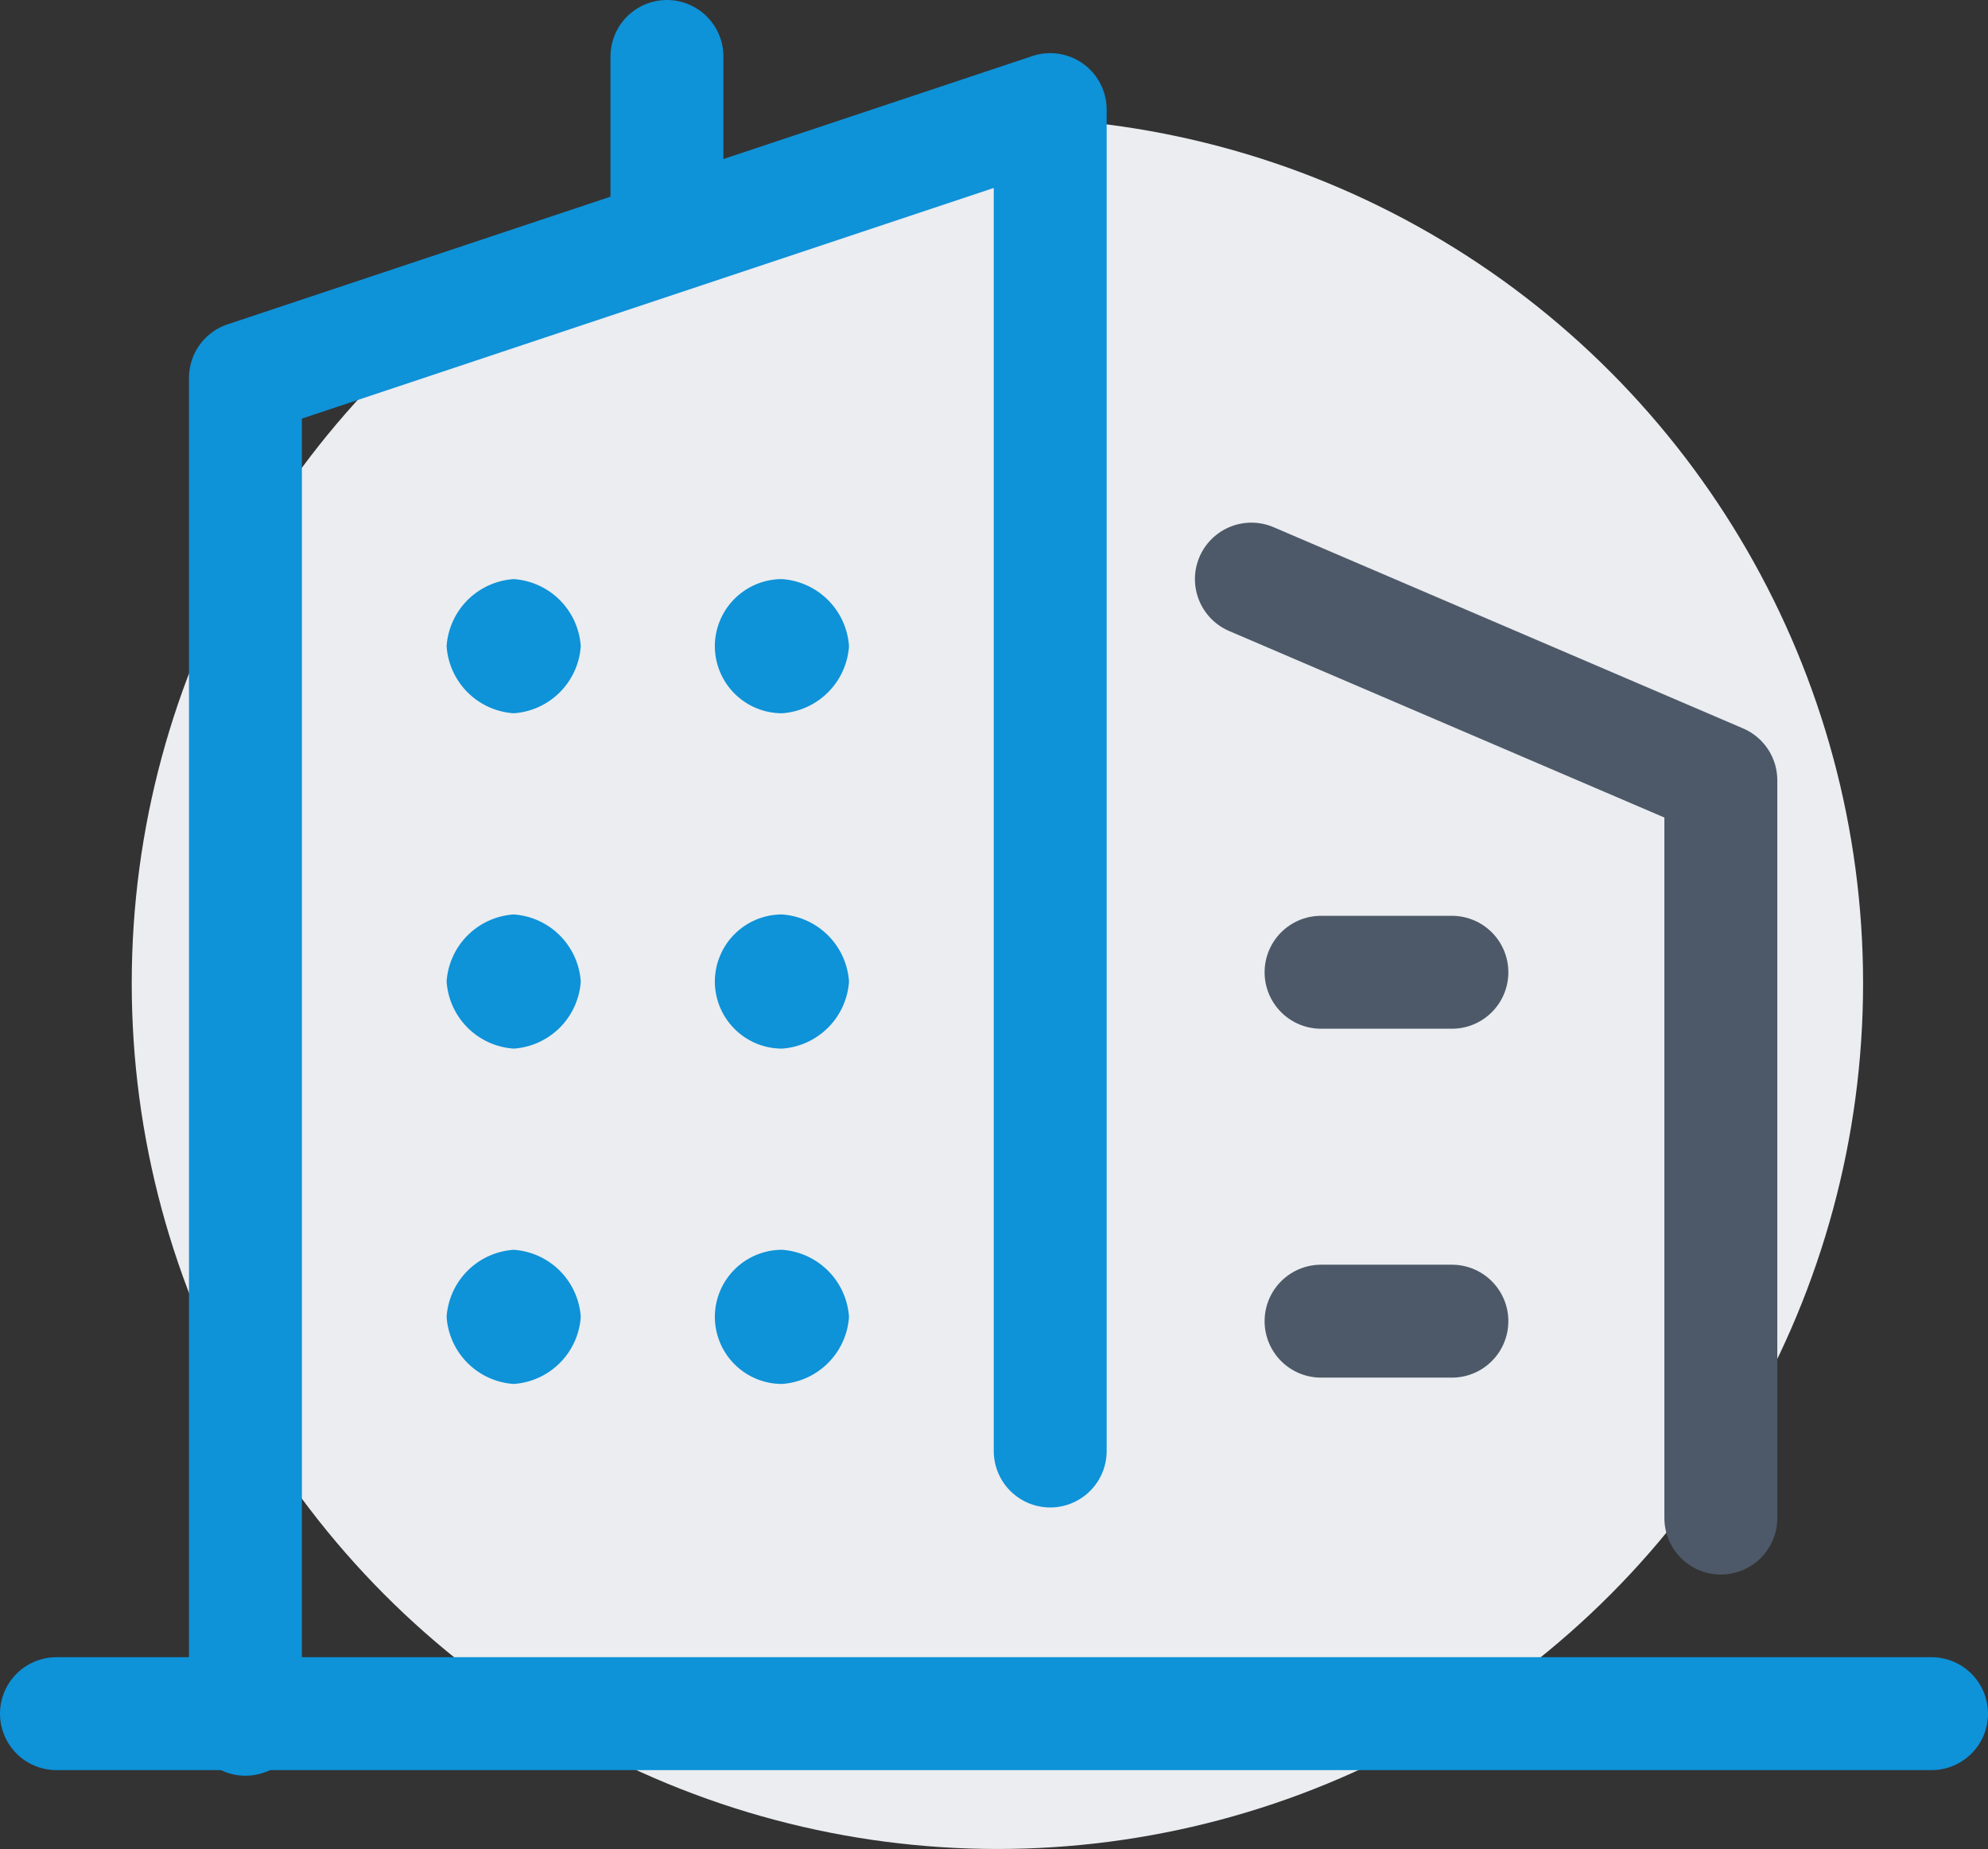
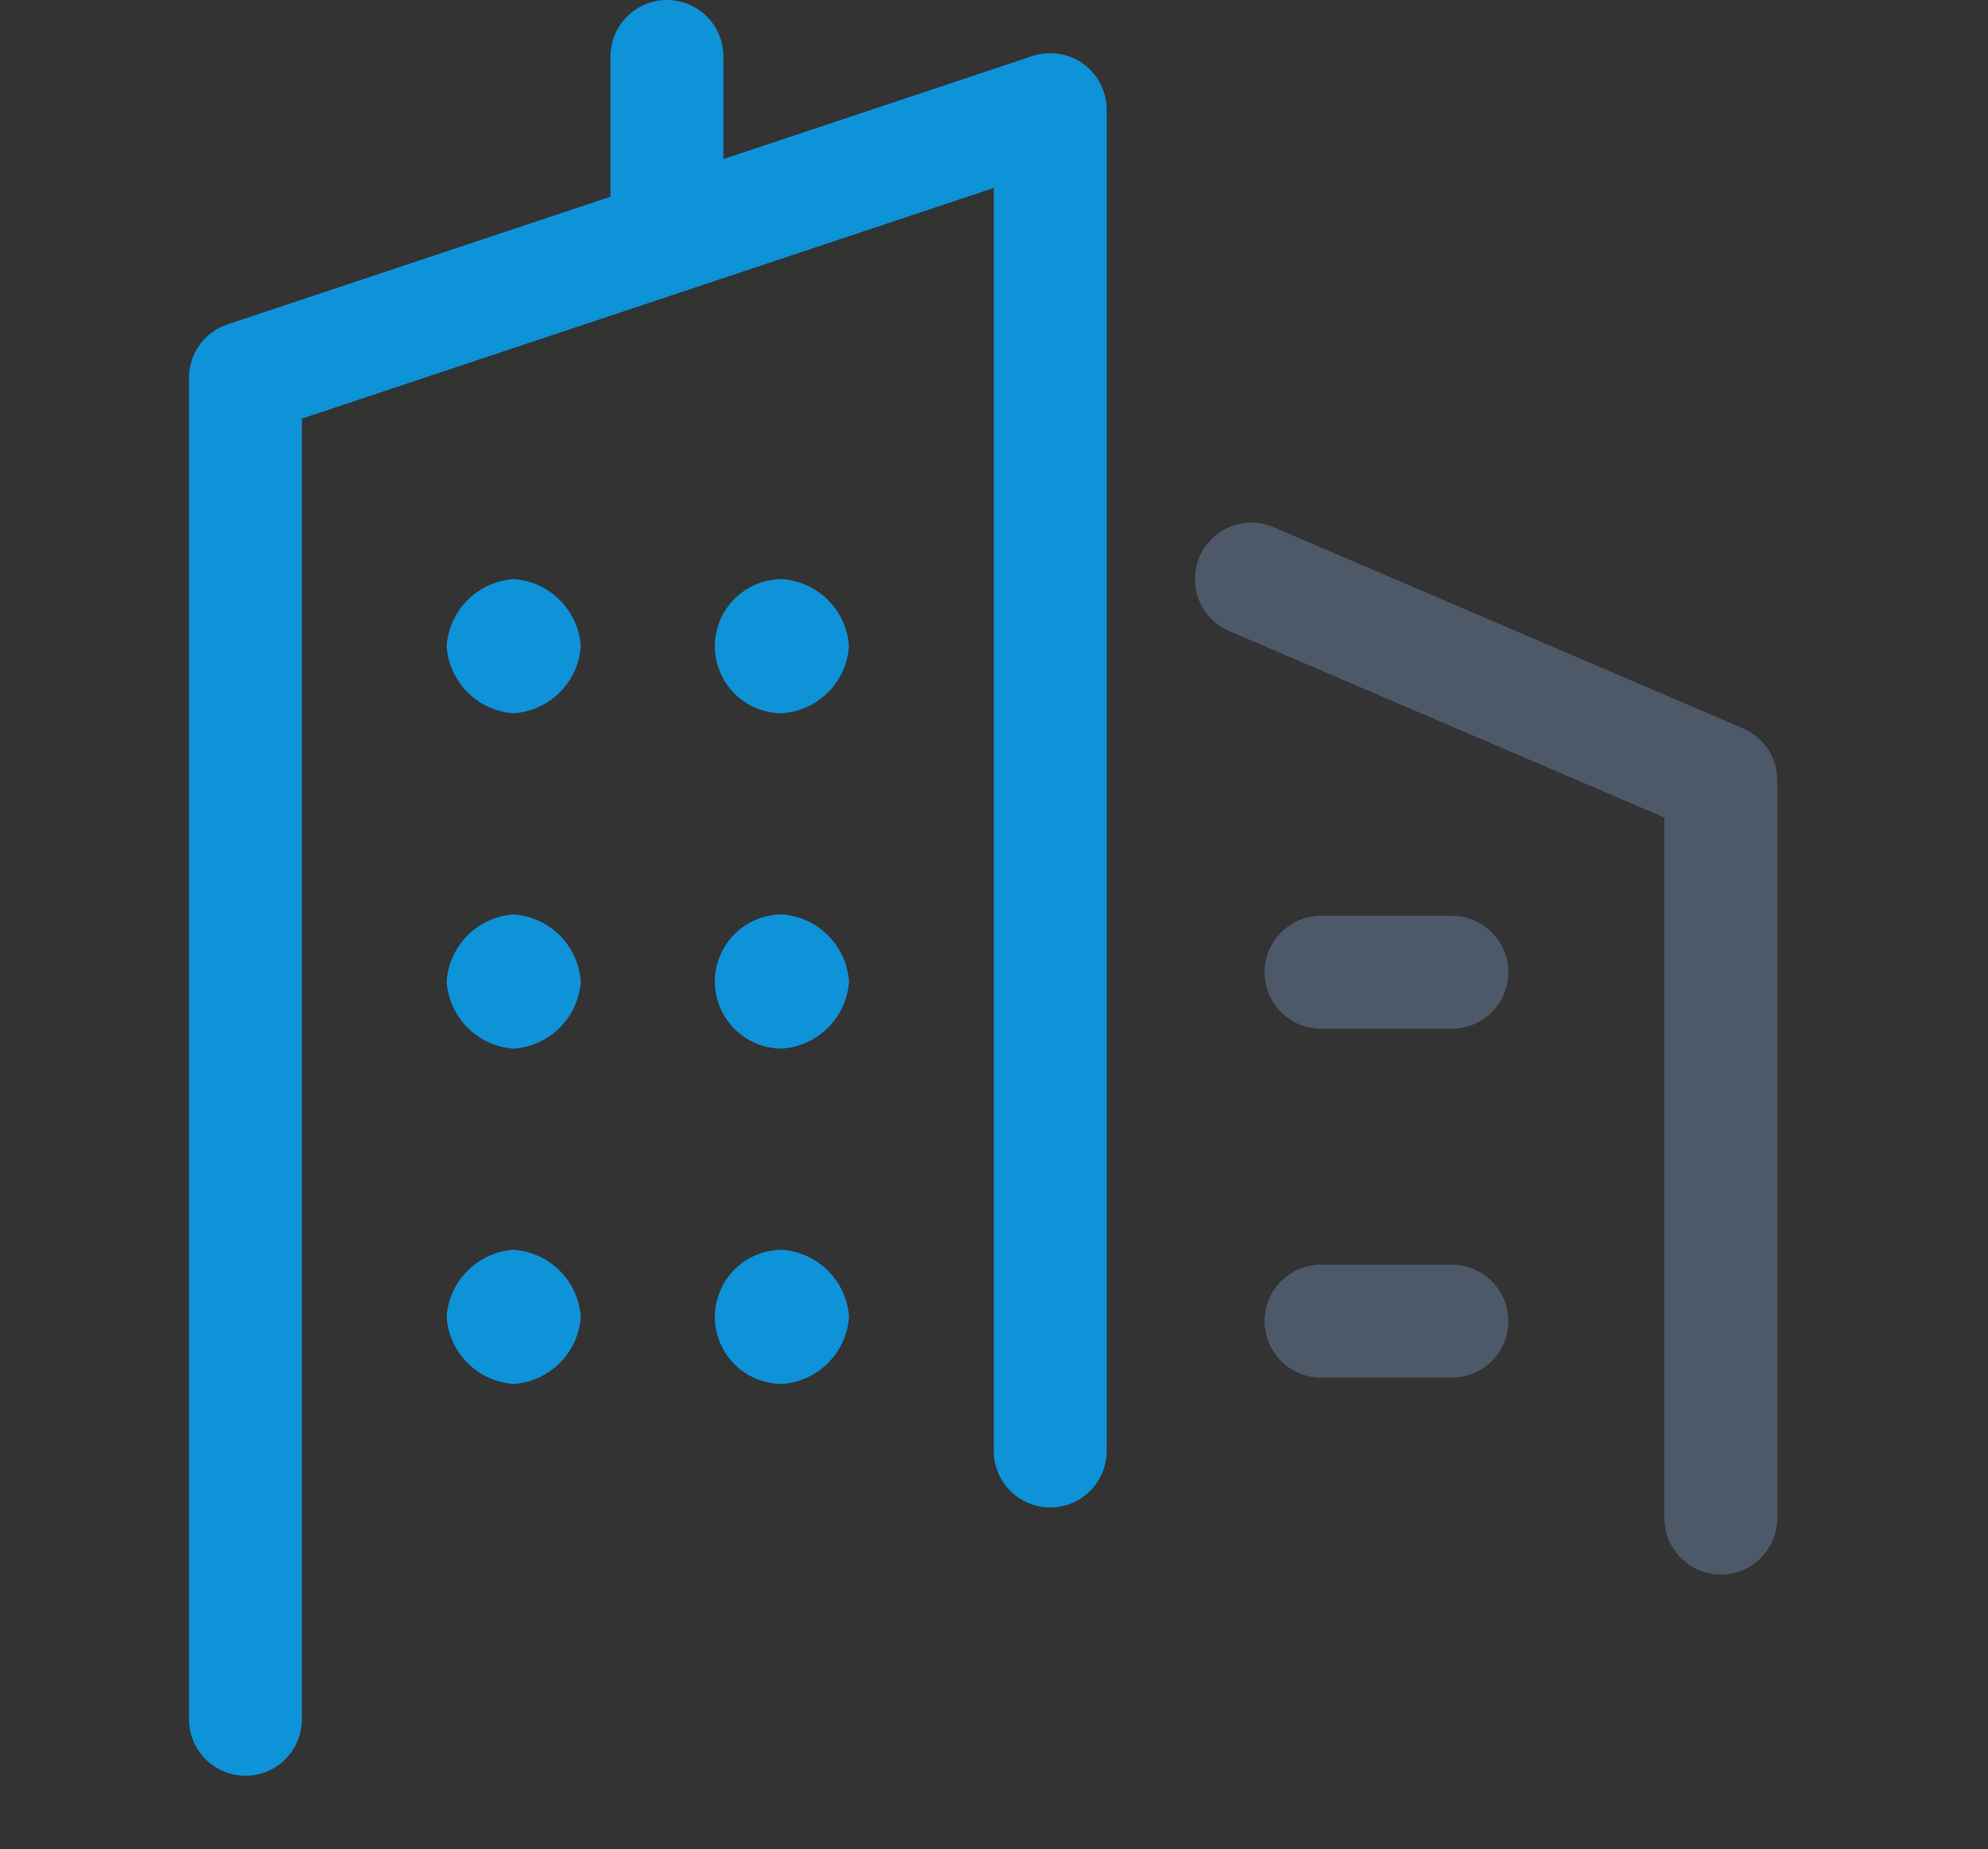
<svg xmlns="http://www.w3.org/2000/svg" width="52.819" height="49.121" viewBox="0 0 52.819 49.121">
  <rect x="0" y="0" width="52.819" height="49.121" fill="#333333" stroke="none" />
  <g id="Grupo_32293" data-name="Grupo 32293" transform="translate(-815.5 -750.879)">
-     <circle id="Elipse_152" data-name="Elipse 152" cx="23" cy="23" r="23" transform="translate(819 754)" fill="#ebedf0" />
    <g id="_6736309_building_company_office_icon" data-name="6736309_building_company_office_icon" transform="translate(816.72 752.06)">
      <path id="Caminho_17071" data-name="Caminho 17071" d="M5,46.763V11.127L26.382,4V39.636" transform="translate(0.301 -2.269)" fill="none" stroke="#0e92d8" stroke-linecap="round" stroke-linejoin="round" stroke-width="3" />
      <path id="Caminho_17072" data-name="Caminho 17072" d="M20,11l12.473,5.345v19.6" transform="translate(12.028 3.204)" fill="none" stroke="#4d5968" stroke-linecap="round" stroke-linejoin="round" stroke-width="3" />
-       <line id="Linha_383" data-name="Linha 383" x2="49.819" transform="translate(0.28 44.345)" fill="none" stroke="#0e92d8" stroke-linecap="round" stroke-linejoin="round" stroke-width="3" />
      <line id="Linha_384" data-name="Linha 384" y2="4.634" transform="translate(16.5 0.319)" fill="none" stroke="#0e92d8" stroke-linecap="round" stroke-linejoin="round" stroke-width="3" />
      <g id="Grupo_32243" data-name="Grupo 32243" transform="translate(10.646 14.204)">
        <path id="Caminho_17073" data-name="Caminho 17073" d="M15.127,12.782A1.786,1.786,0,0,1,16.909,11h0a1.916,1.916,0,0,1,1.782,1.782h0a1.916,1.916,0,0,1-1.782,1.782h0A1.786,1.786,0,0,1,15.127,12.782ZM8,12.782A1.916,1.916,0,0,1,9.782,11h0a1.916,1.916,0,0,1,1.782,1.782h0a1.916,1.916,0,0,1-1.782,1.782h0A1.916,1.916,0,0,1,8,12.782Z" transform="translate(-8 -11)" fill="#0e92d8" />
      </g>
      <g id="Grupo_32244" data-name="Grupo 32244" transform="translate(10.646 23.113)">
        <path id="Caminho_17074" data-name="Caminho 17074" d="M15.127,17.782A1.786,1.786,0,0,1,16.909,16h0a1.916,1.916,0,0,1,1.782,1.782h0a1.916,1.916,0,0,1-1.782,1.782h0A1.786,1.786,0,0,1,15.127,17.782ZM8,17.782A1.916,1.916,0,0,1,9.782,16h0a1.916,1.916,0,0,1,1.782,1.782h0a1.916,1.916,0,0,1-1.782,1.782h0A1.916,1.916,0,0,1,8,17.782Z" transform="translate(-8 -16)" fill="#0e92d8" />
      </g>
      <g id="Grupo_32245" data-name="Grupo 32245" transform="translate(10.646 32.022)">
        <path id="Caminho_17075" data-name="Caminho 17075" d="M15.127,22.782A1.786,1.786,0,0,1,16.909,21h0a1.916,1.916,0,0,1,1.782,1.782h0a1.916,1.916,0,0,1-1.782,1.782h0A1.786,1.786,0,0,1,15.127,22.782ZM8,22.782A1.916,1.916,0,0,1,9.782,21h0a1.916,1.916,0,0,1,1.782,1.782h0a1.916,1.916,0,0,1-1.782,1.782h0A1.916,1.916,0,0,1,8,22.782Z" transform="translate(-8 -21)" fill="#0e92d8" />
      </g>
      <line id="Linha_385" data-name="Linha 385" x2="3.476" transform="translate(33.879 24.649)" fill="none" stroke="#4d5968" stroke-linecap="round" stroke-linejoin="round" stroke-width="3" />
      <line id="Linha_386" data-name="Linha 386" x2="3.476" transform="translate(33.879 33.918)" fill="none" stroke="#4d5968" stroke-linecap="round" stroke-linejoin="round" stroke-width="3" />
    </g>
  </g>
</svg>